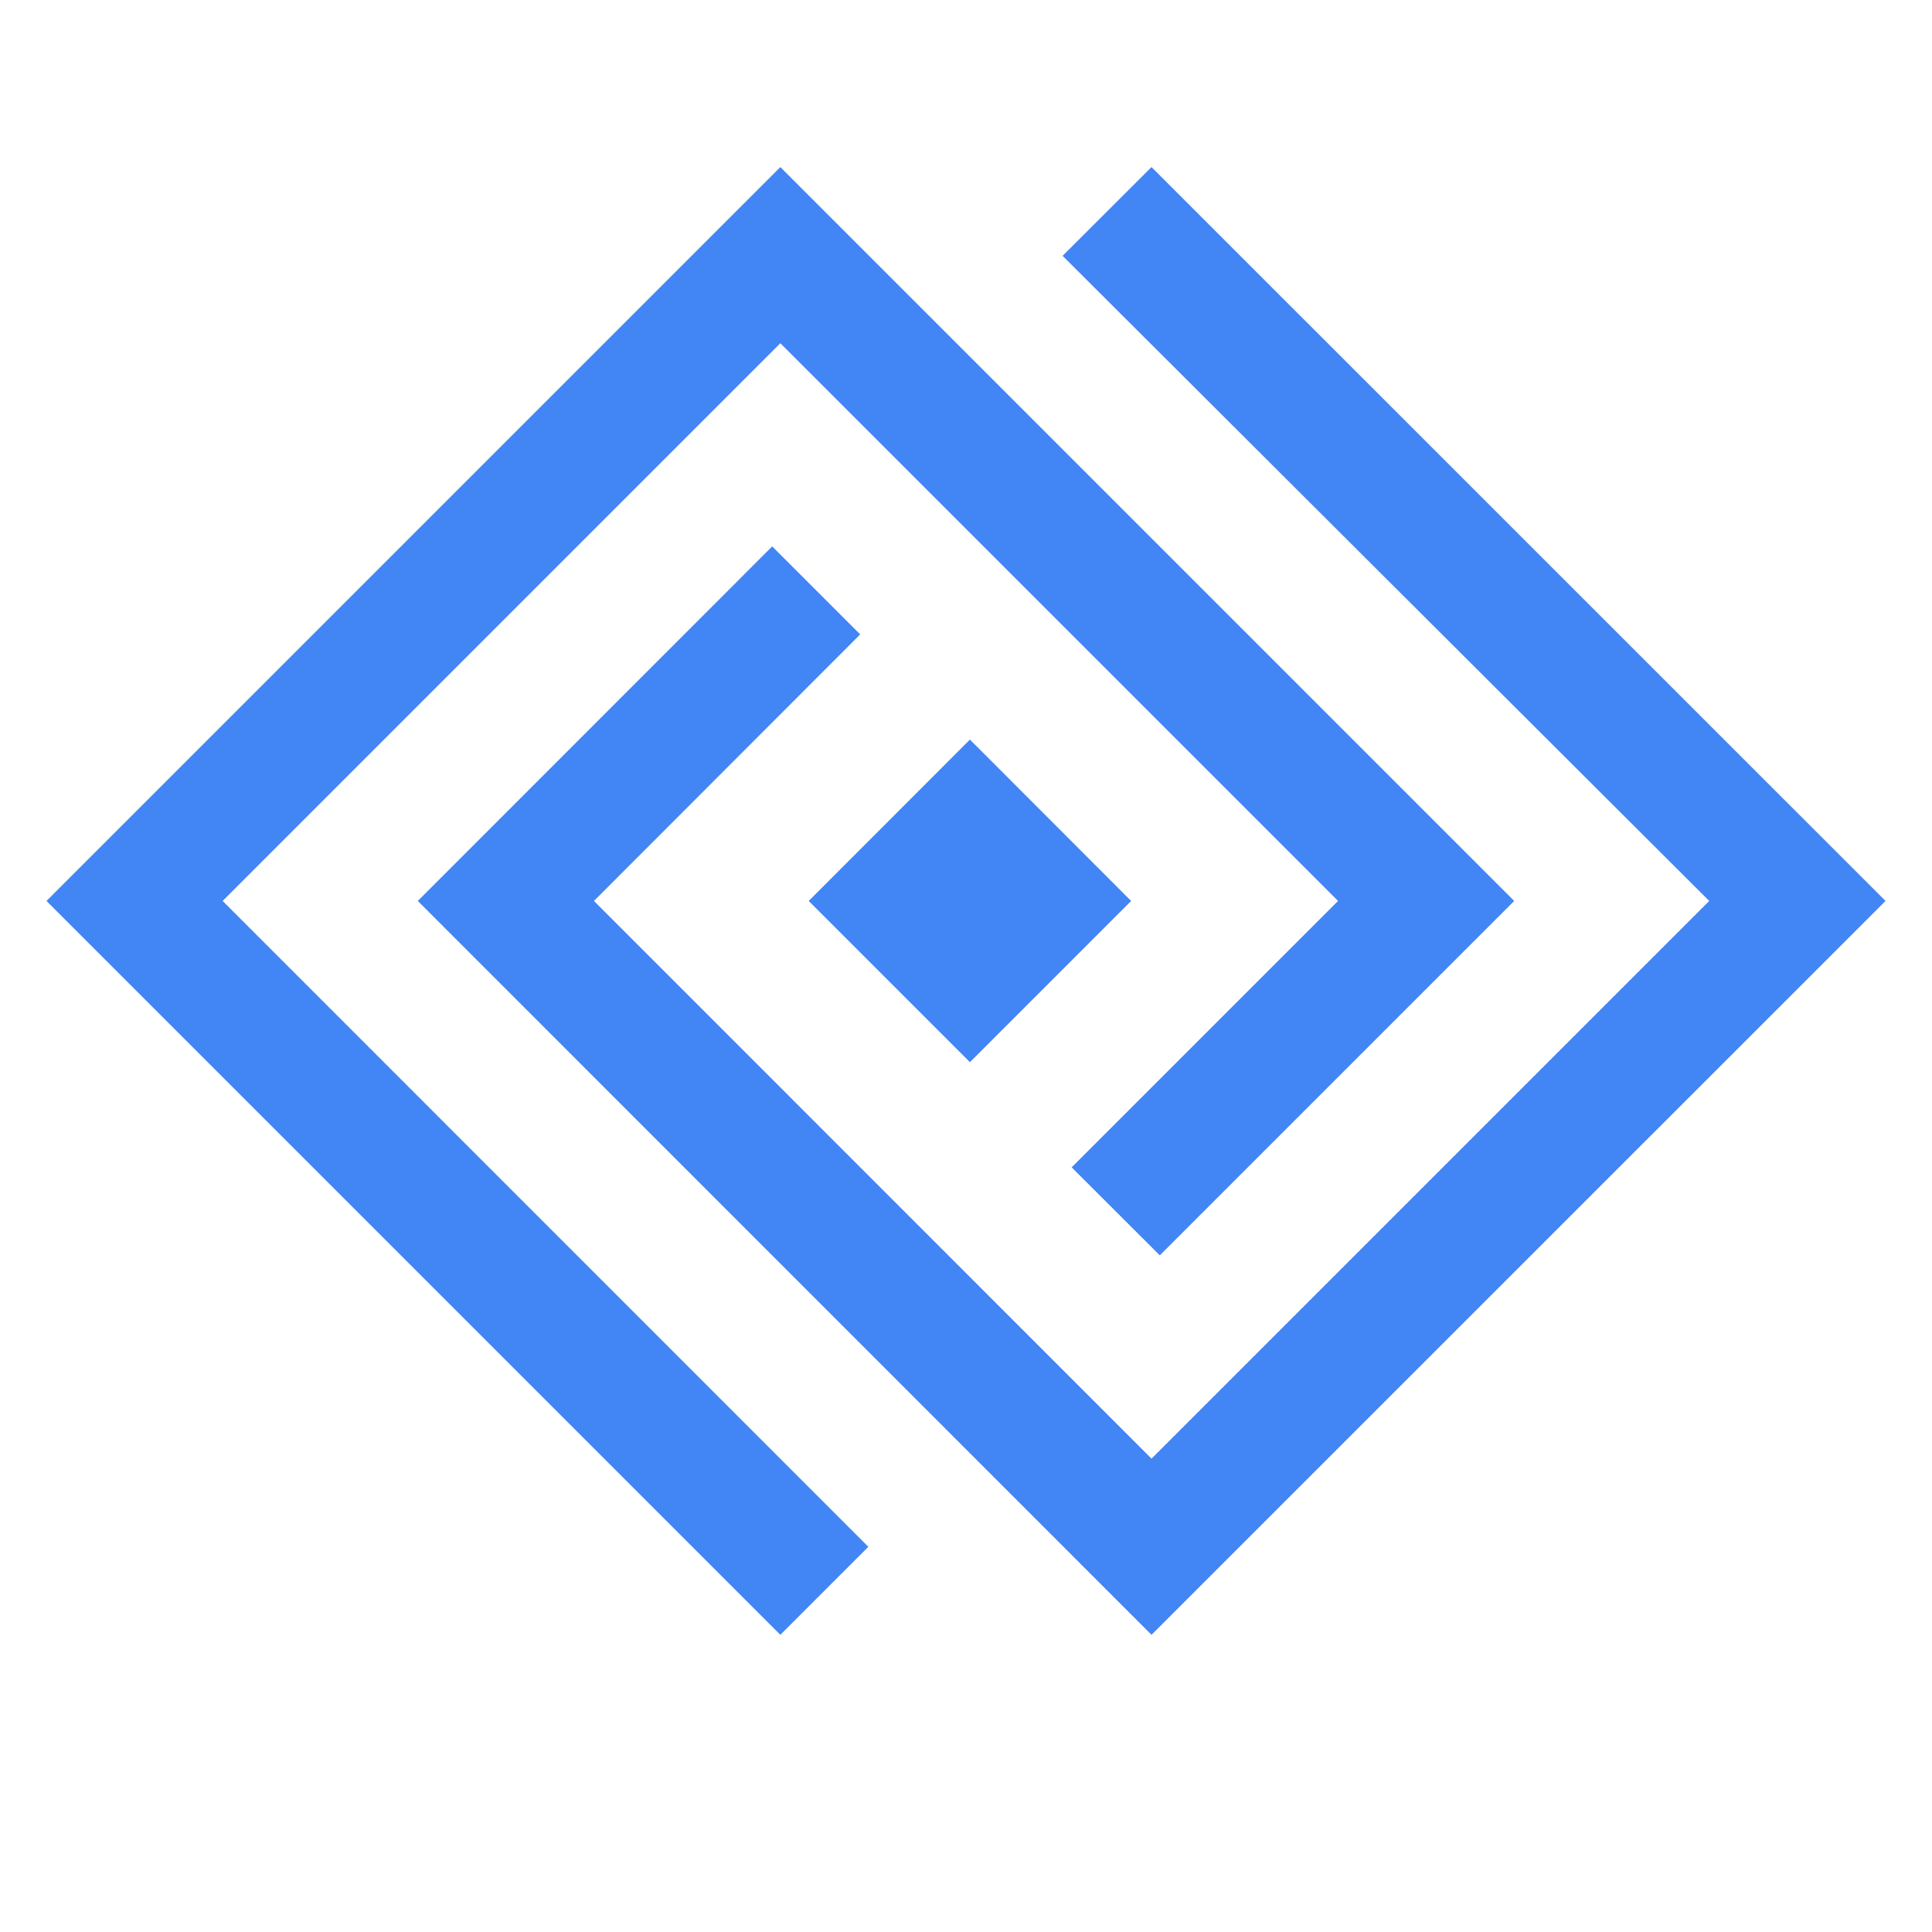
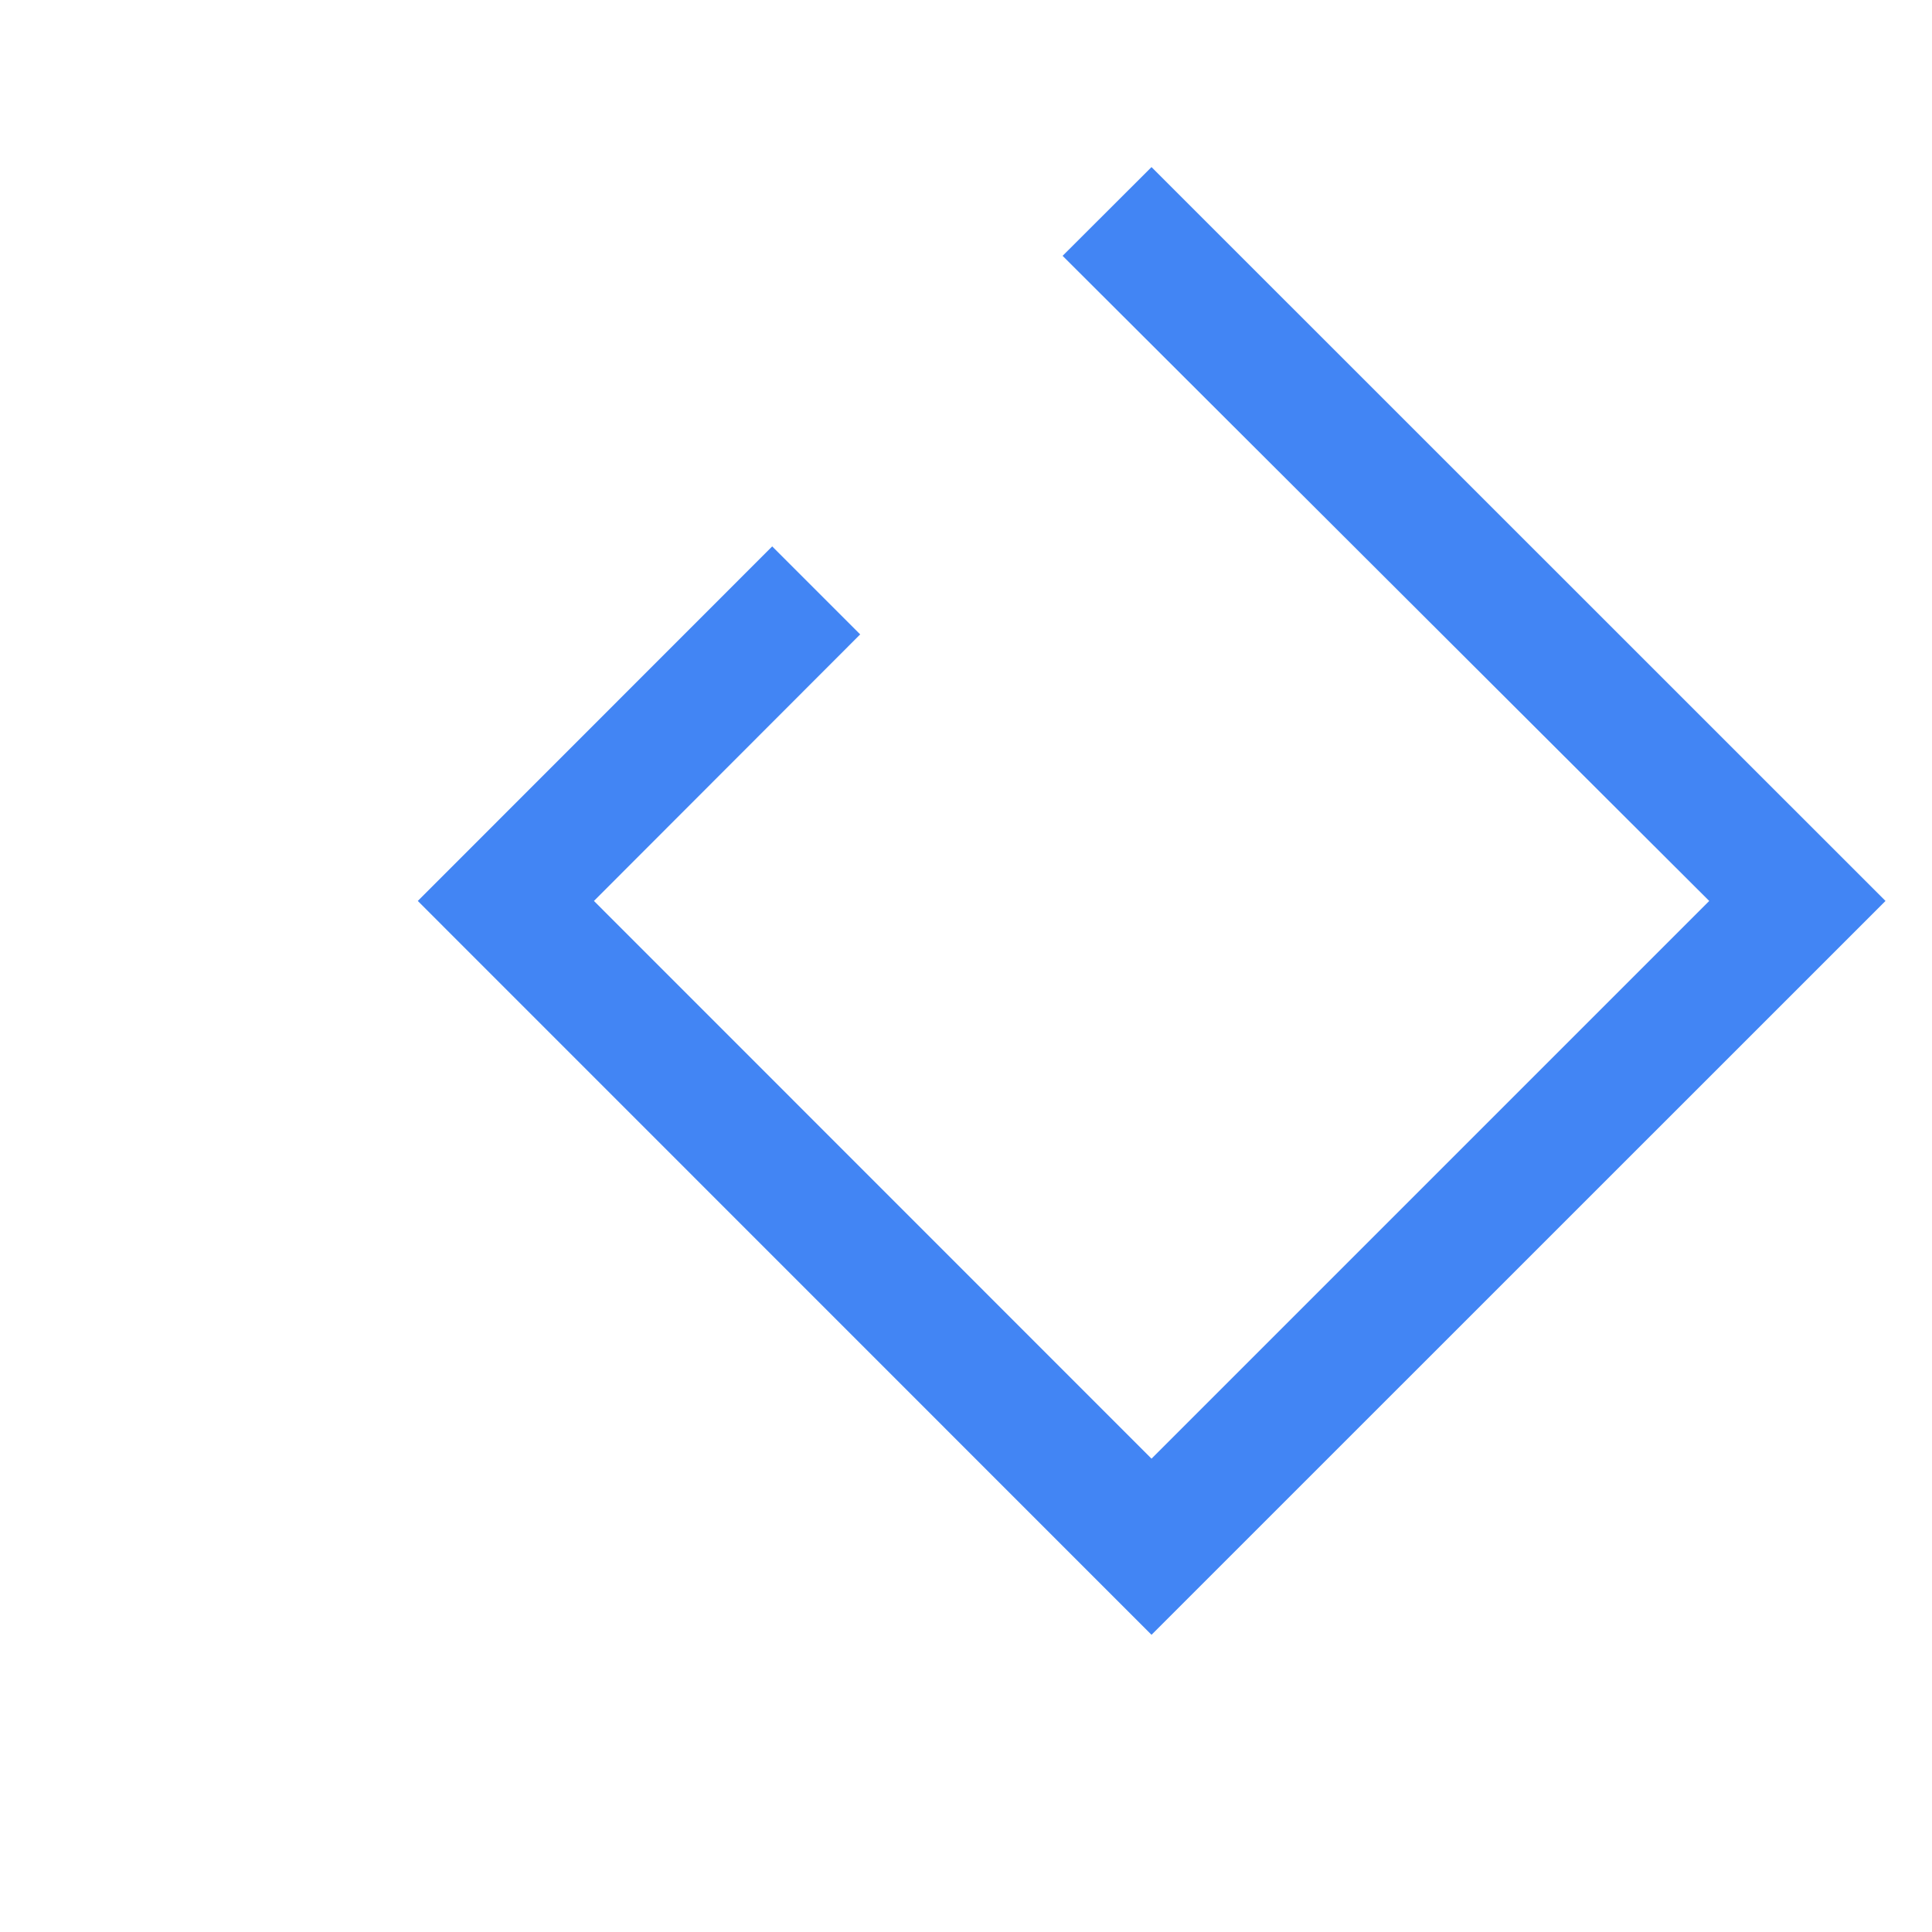
<svg xmlns="http://www.w3.org/2000/svg" width="128" height="128">
  <polygon id="b" data-name="Fill-1" points="76.29 11.07 70.4 16.95 113.24 59.69 76.29 96.64 39.35 59.69 56.99 42.03 51.16 36.2 27.68 59.69 76.29 108.31 124.92 59.69 76.29 11.07" fill="#4285f4" fill-rule="evenodd" stroke-width="0" />
-   <polygon id="c" data-name="Fill-2" points="64.26 70.37 53.58 59.69 64.26 49 74.94 59.69 64.26 70.37" fill="#4285f4" fill-rule="evenodd" stroke-width="0" />
-   <polygon id="d" data-name="Fill-3" points="51.7 11.07 3.08 59.69 51.7 108.31 57.53 102.48 14.75 59.69 51.7 22.74 88.65 59.69 71 77.34 76.84 83.17 100.32 59.69 51.7 11.07" fill="#4285f4" fill-rule="evenodd" stroke-width="0" />
</svg>